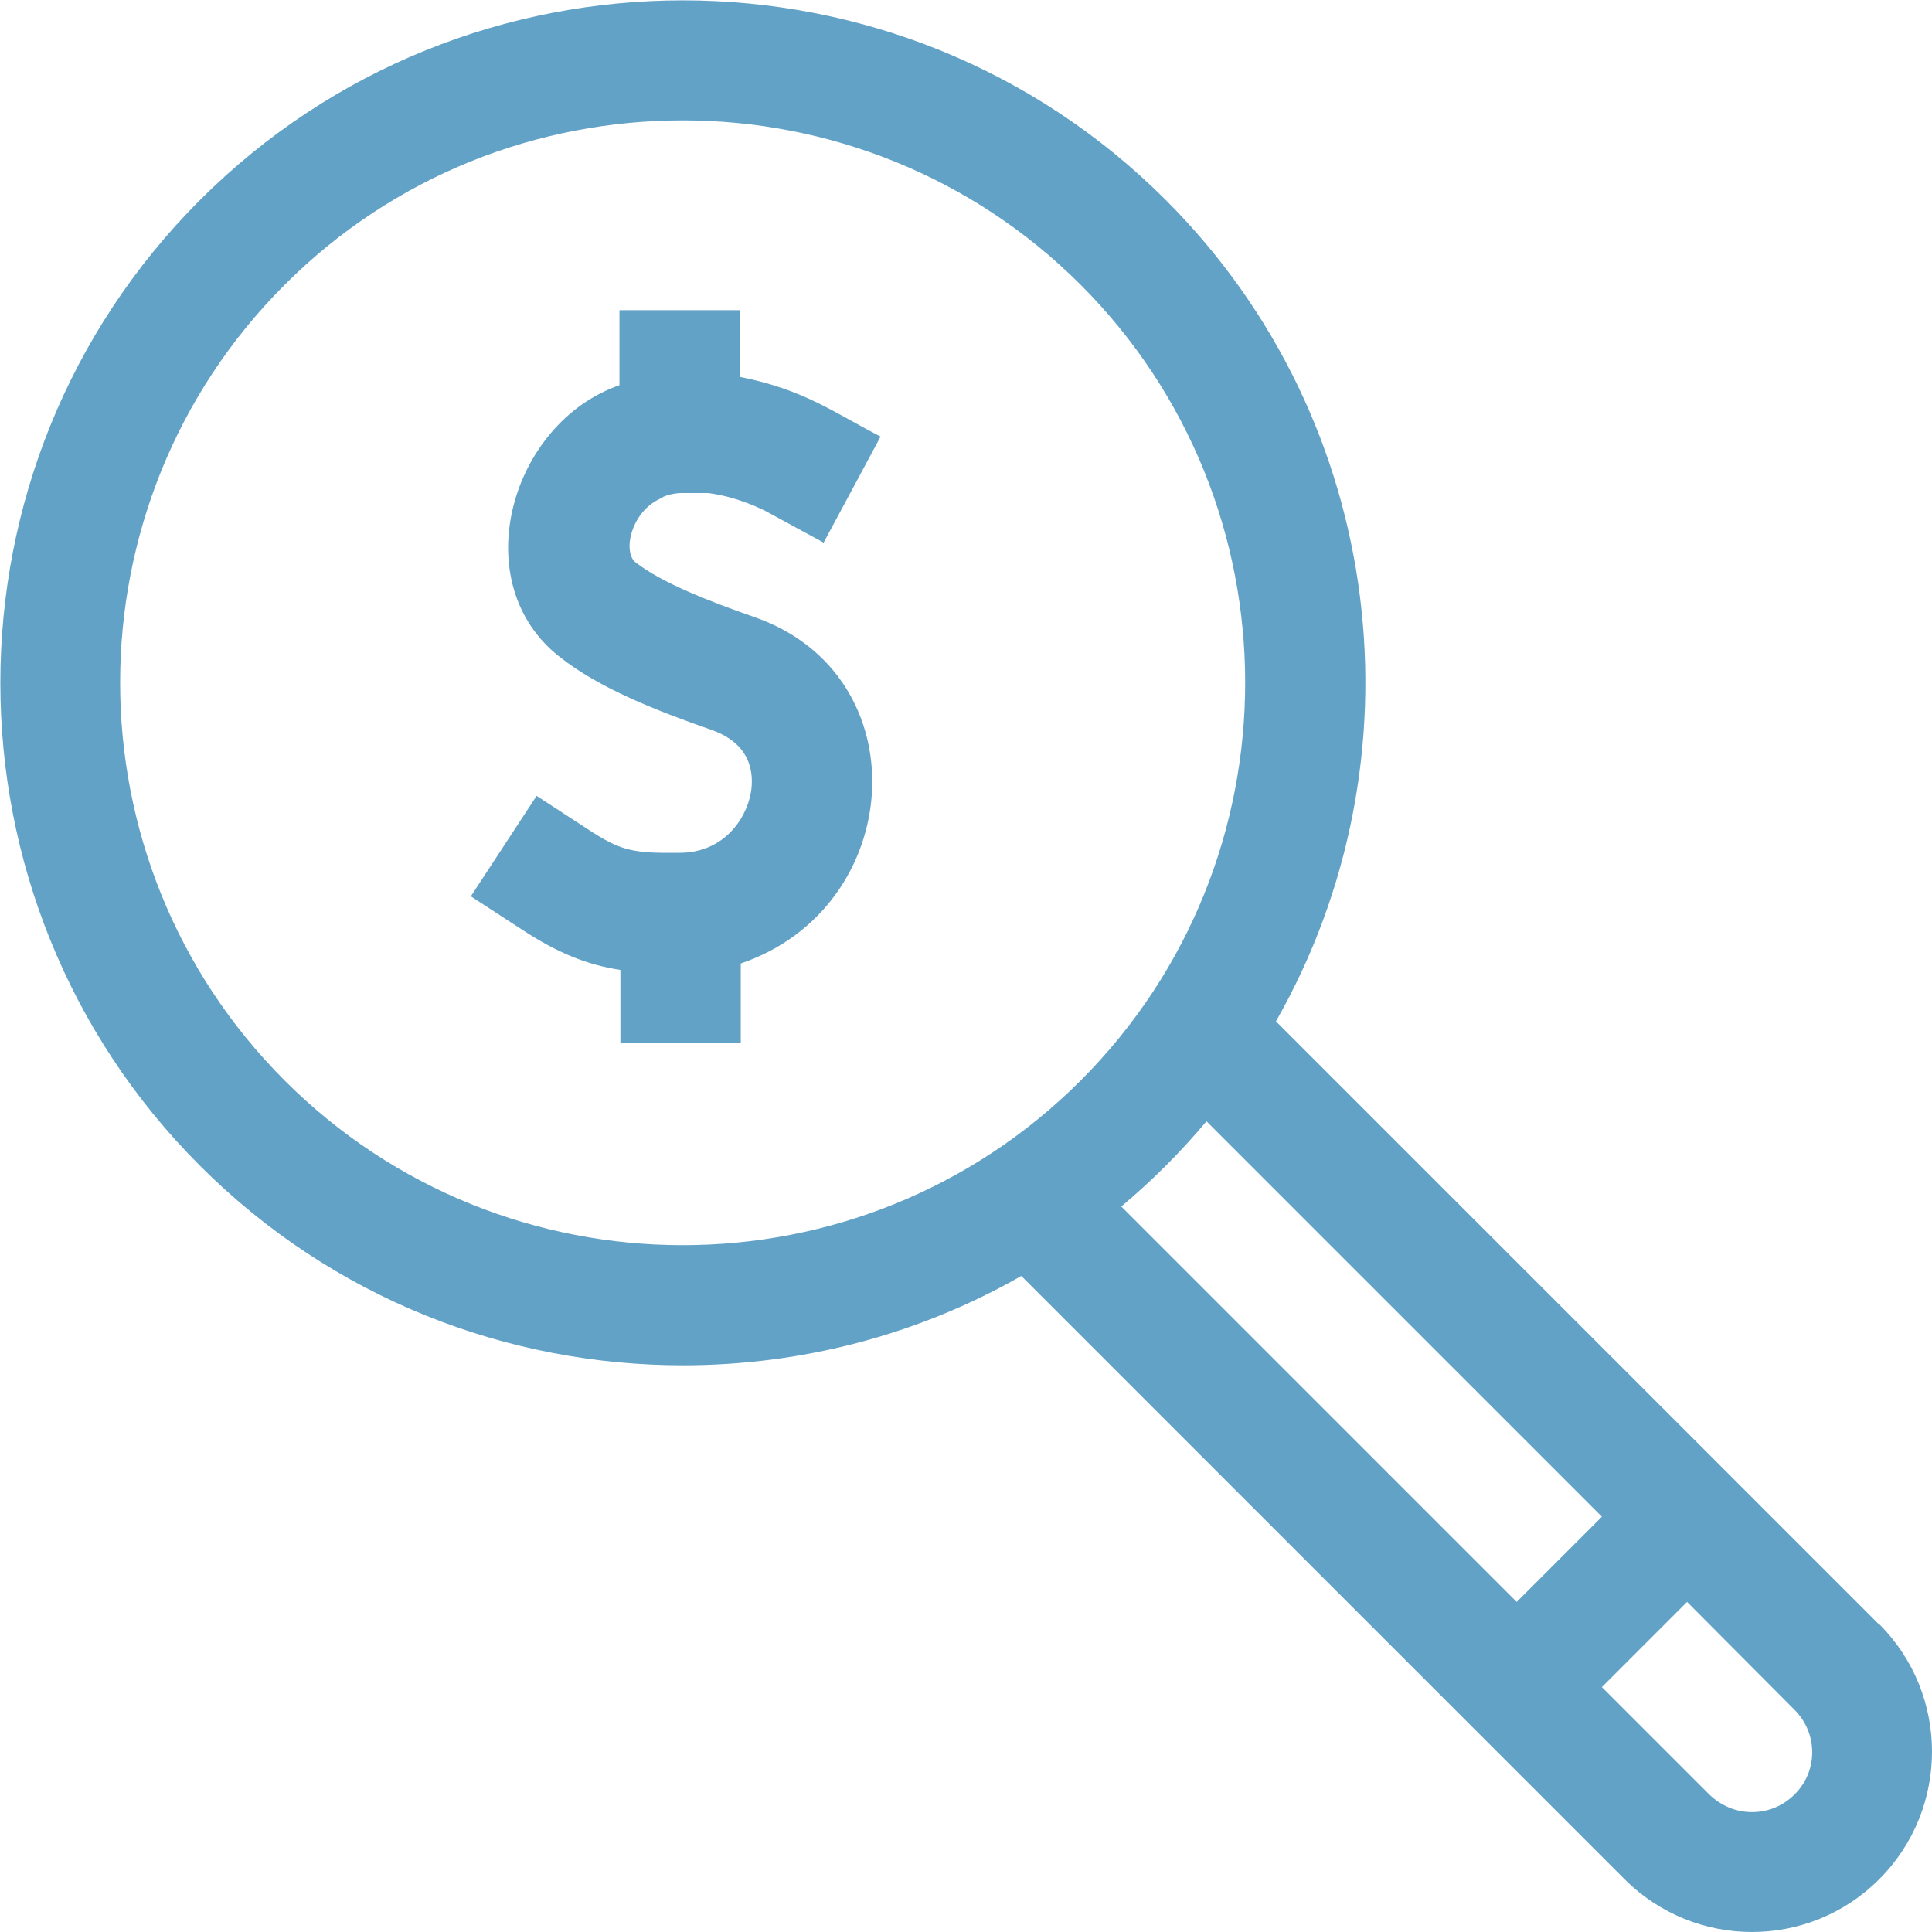
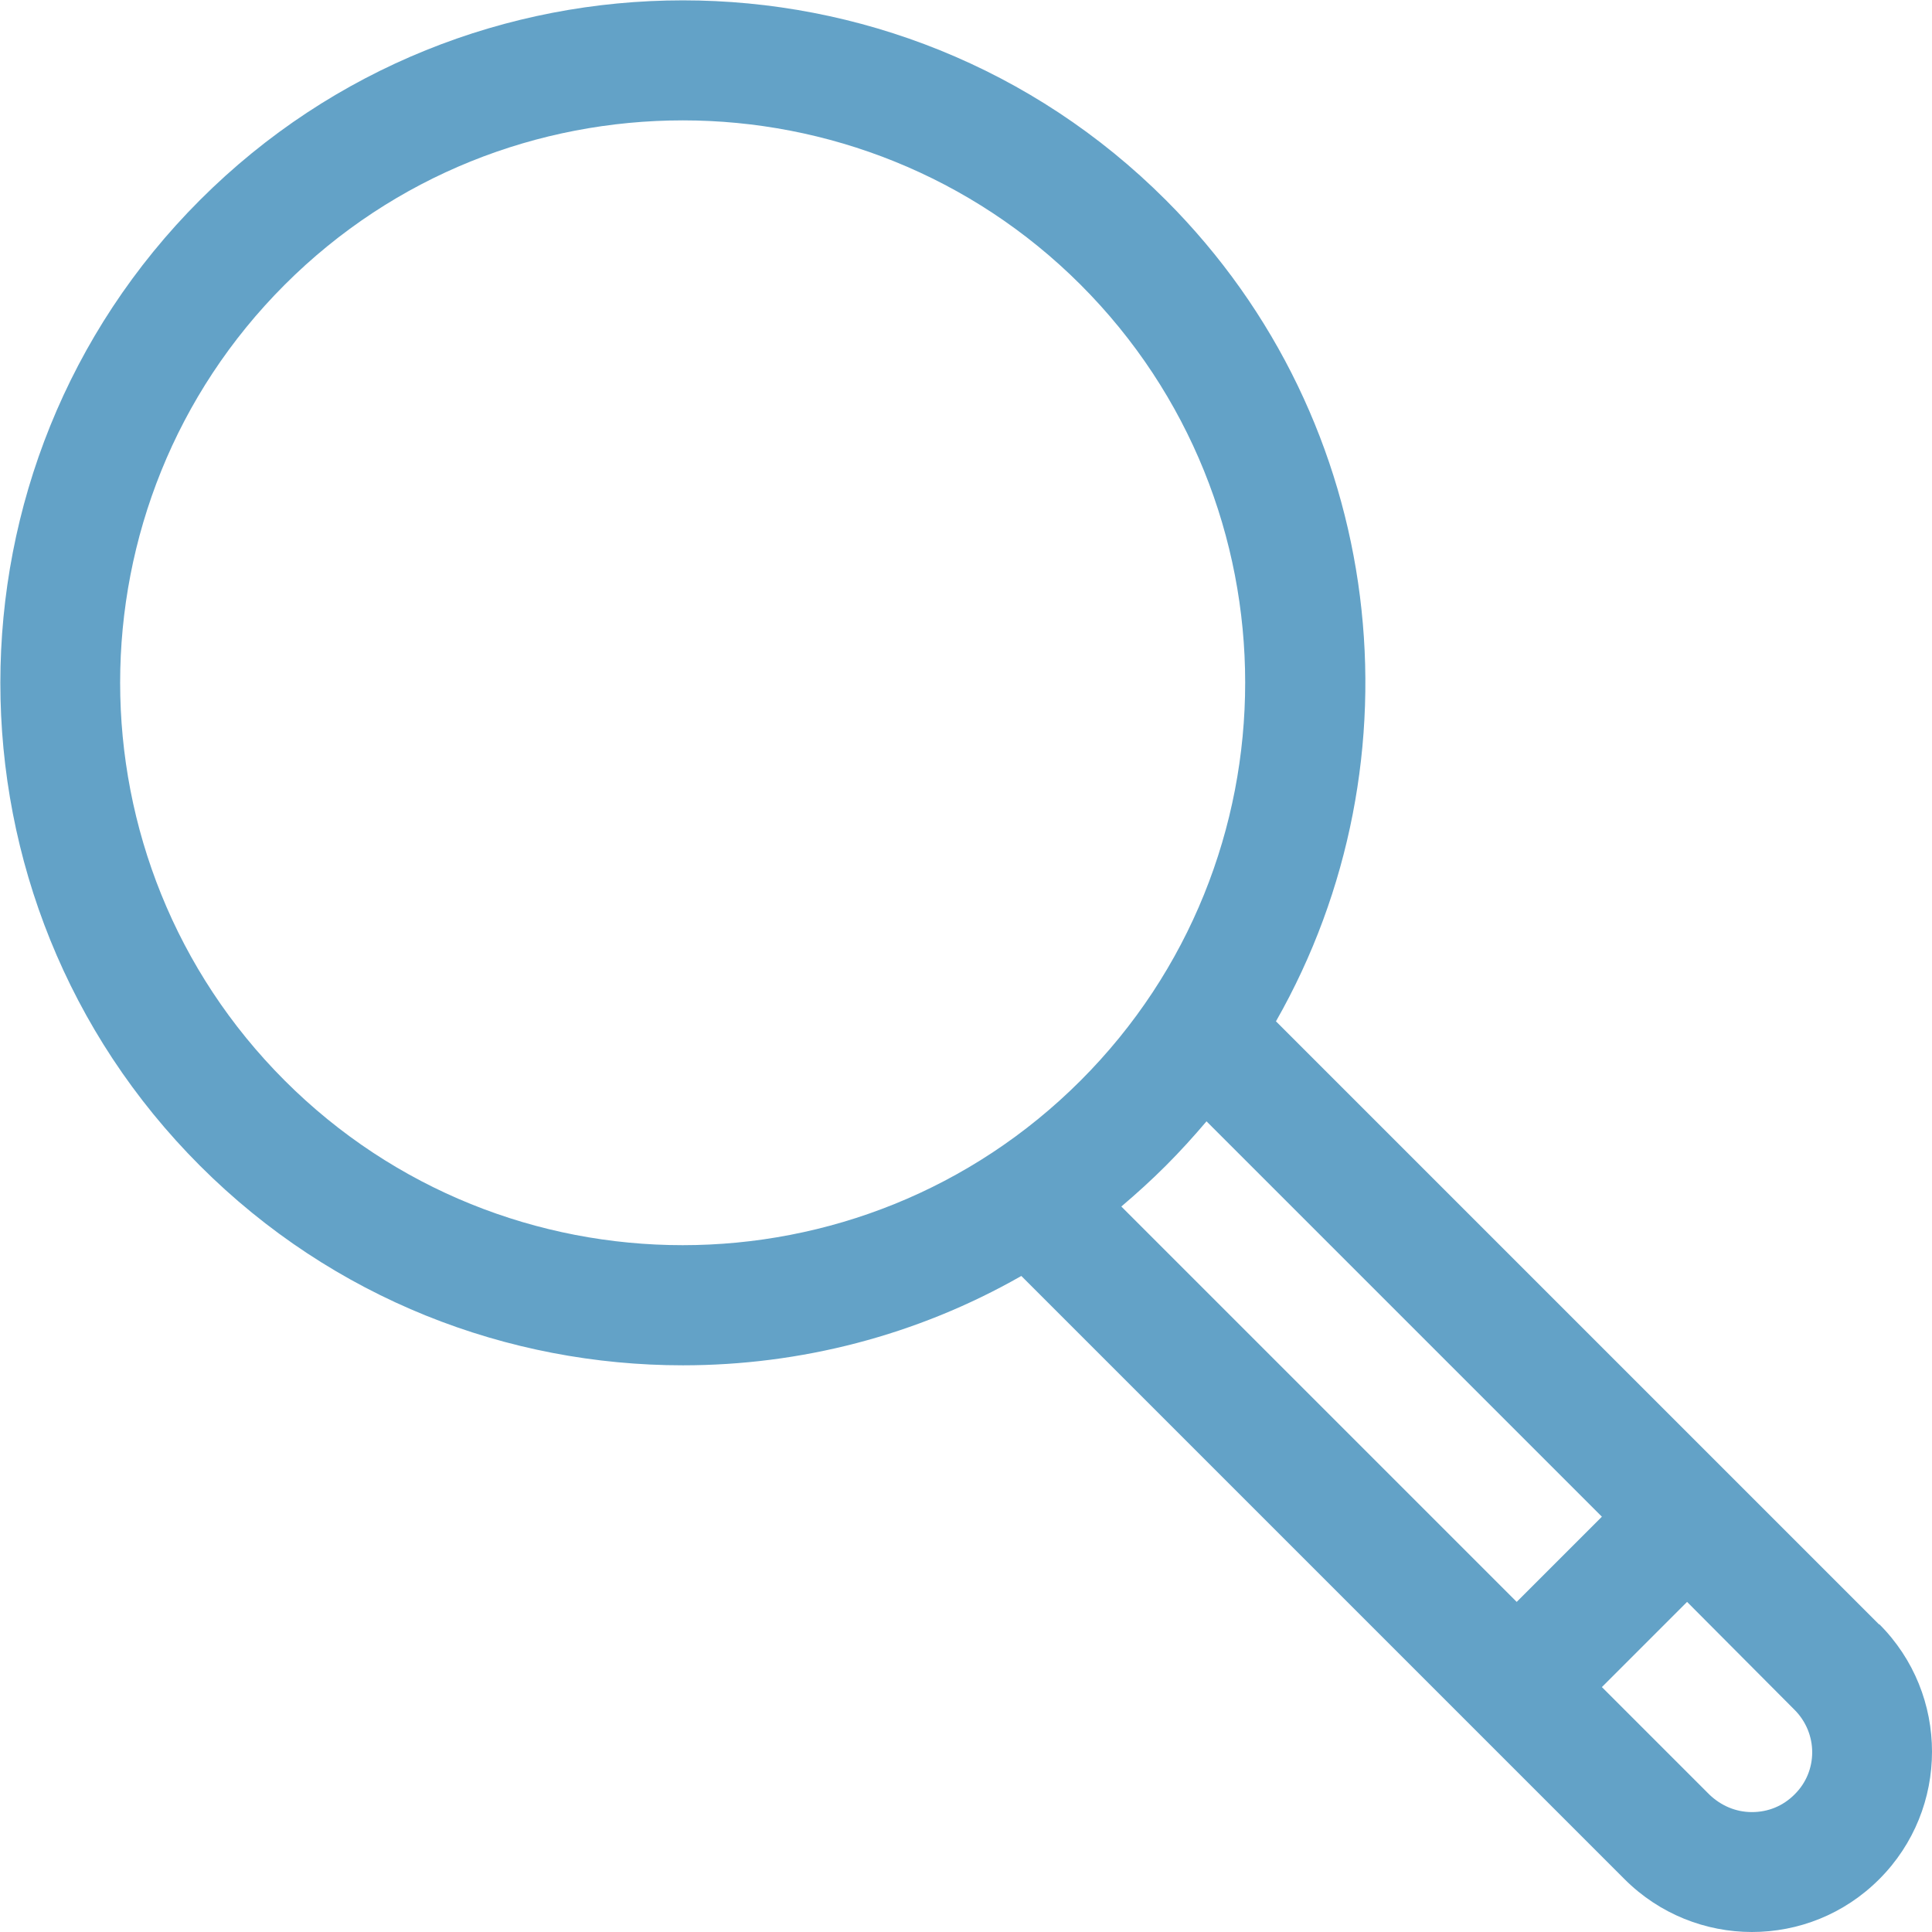
<svg xmlns="http://www.w3.org/2000/svg" xml:space="preserve" width="6.503mm" height="6.503mm" version="1.1" style="shape-rendering:geometricPrecision; text-rendering:geometricPrecision; image-rendering:optimizeQuality; fill-rule:evenodd; clip-rule:evenodd" viewBox="0 0 41.73 41.73">
  <defs>
    <style type="text/css">
   
    .fil0 {fill:#63A2C7}
   
  </style>
  </defs>
  <g id="_x0020_16">
    <g id="_2752714586192">
-       <path class="fil0" d="M14.3 10.74c0.12,-0.05 0.24,-0.08 0.37,-0.09l0.63 0c0.63,0.08 1.2,0.36 1.35,0.45l1.14 0.62 1.23 -2.29c-1.03,-0.53 -1.64,-1.01 -3.04,-1.29l0 -1.44 -2.6 0 0 1.62c-2.36,0.82 -3.34,4.27 -1.29,5.87 0.86,0.68 2.09,1.16 3.29,1.58 0.87,0.31 0.9,0.97 0.84,1.34 -0.11,0.63 -0.63,1.31 -1.54,1.31 -1,0.01 -1.26,-0.03 -2,-0.52l-1.09 -0.71 -1.42 2.17 1.09 0.71c0.81,0.53 1.43,0.77 2.14,0.88l0 1.57 2.6 0 0 -1.71c3.57,-1.21 3.9,-6.25 0.27,-7.49 -0.94,-0.33 -1.98,-0.73 -2.55,-1.18 -0.12,-0.1 -0.14,-0.32 -0.11,-0.49 0.05,-0.31 0.26,-0.73 0.72,-0.91l0 0z" />
      <path class="fil0" d="M40.59 35.09l-13.03 -13.03c3.21,-5.63 2.42,-12.94 -2.38,-17.74 -5.75,-5.75 -15.11,-5.75 -20.86,0 -5.75,5.75 -5.75,15.11 0,20.86 2.88,2.88 6.65,4.31 10.43,4.31 2.53,0 5.05,-0.64 7.31,-1.93l13.03 13.03c0.76,0.76 1.76,1.14 2.75,1.14 1,0 1.99,-0.38 2.75,-1.14 1.52,-1.52 1.52,-3.99 0,-5.51zm-34.44 -11.75c-4.74,-4.74 -4.74,-12.45 0,-17.19 2.37,-2.37 5.48,-3.55 8.6,-3.55 3.11,0 6.23,1.19 8.59,3.55 4.74,4.74 4.74,12.45 0,17.19 -4.74,4.74 -12.45,4.74 -17.19,0l0 0zm19.03 1.84c0.31,-0.31 0.6,-0.63 0.88,-0.96l8.54 8.54 -1.84 1.84 -8.54 -8.54c0.33,-0.28 0.65,-0.57 0.96,-0.88zm13.58 13.58c-0.25,0.25 -0.57,0.38 -0.92,0.38 -0.35,0 -0.67,-0.14 -0.92,-0.38l-2.32 -2.32 1.84 -1.84 2.32 2.33c0.51,0.51 0.51,1.33 0,1.83l0 0z" />
    </g>
  </g>
</svg>